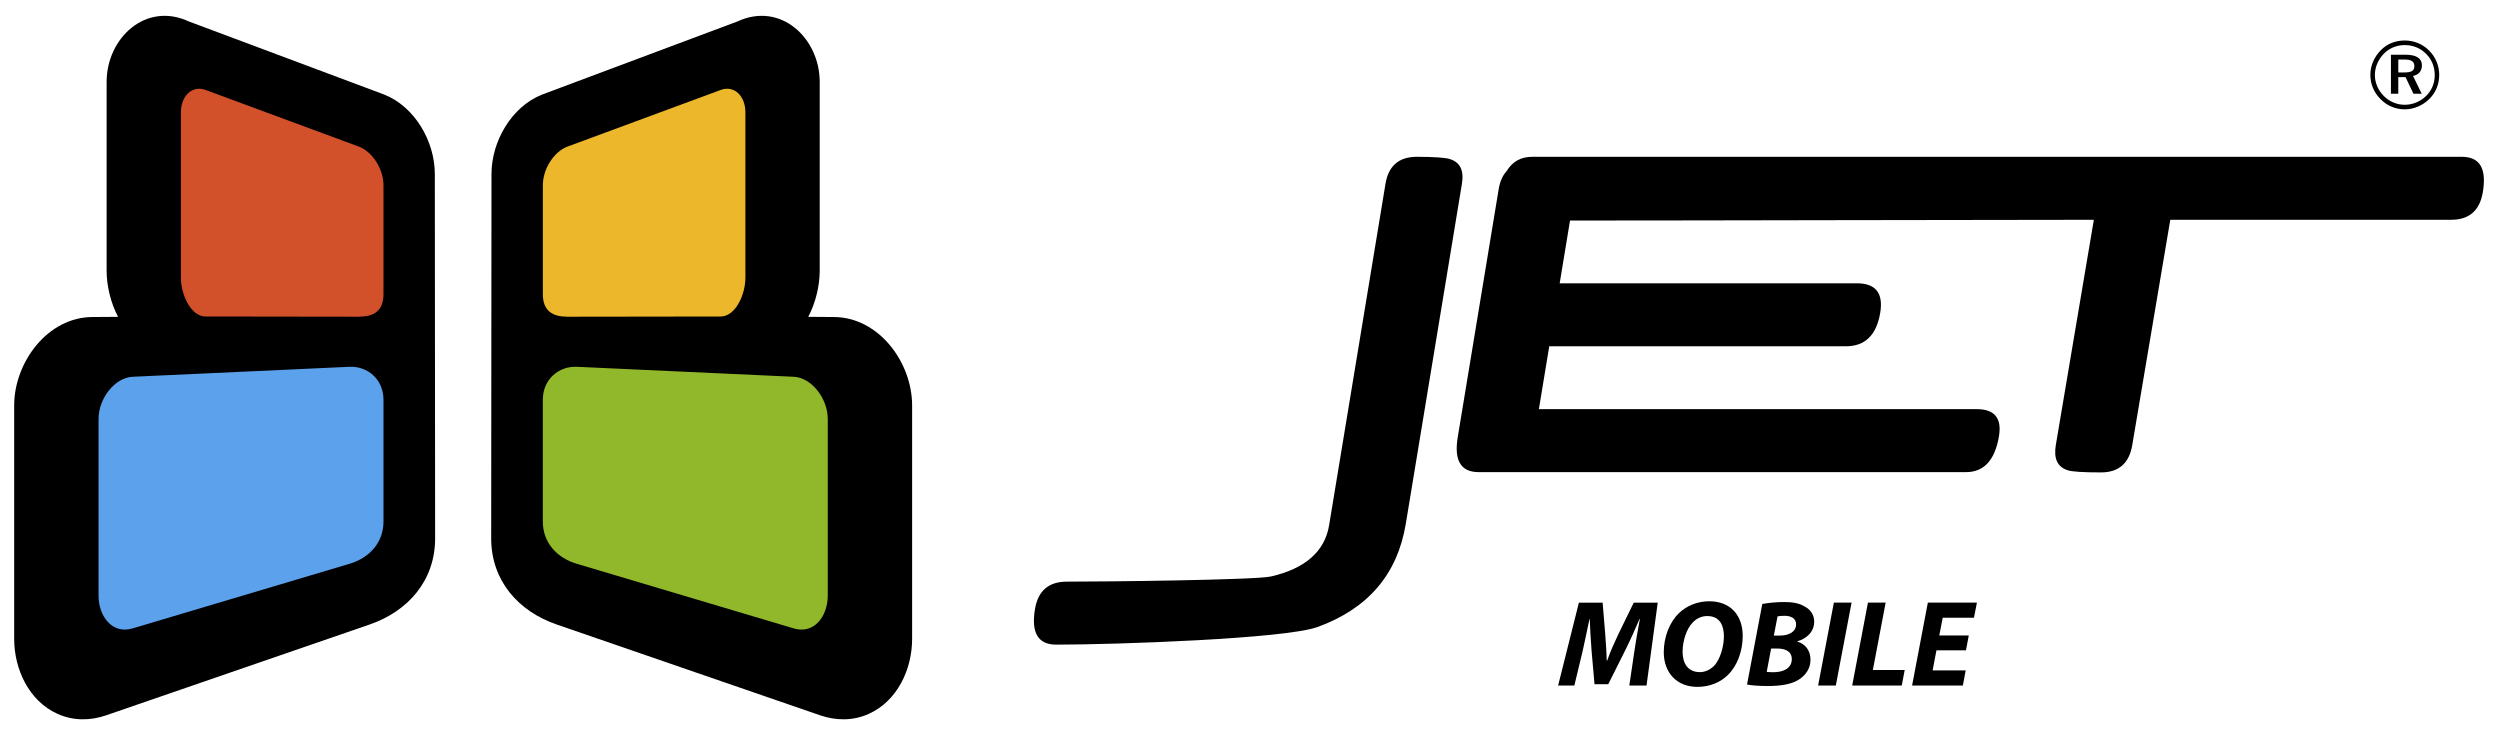
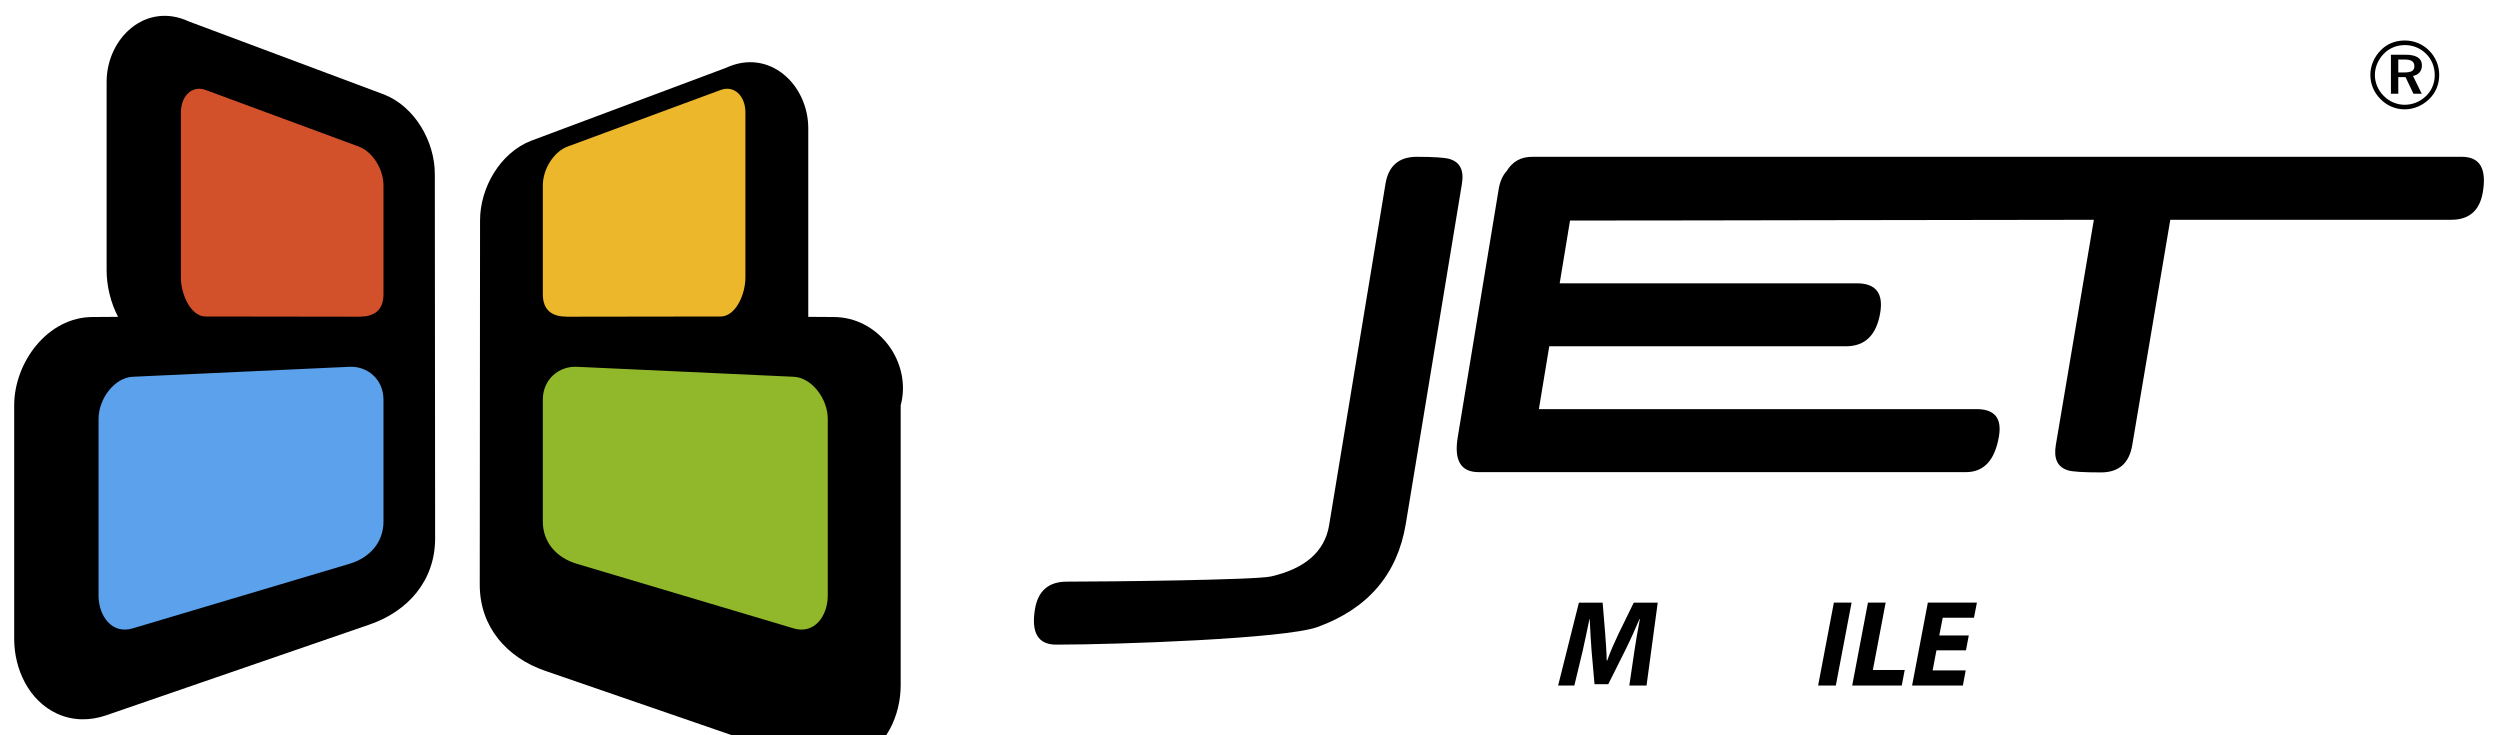
<svg xmlns="http://www.w3.org/2000/svg" version="1.1" id="Capa_1" x="0px" y="0px" width="241.333px" height="71px" viewBox="0 0 241.333 71" enable-background="new 0 0 241.333 71" xml:space="preserve">
  <g>
    <g>
      <path fill-rule="evenodd" clip-rule="evenodd" d="M232.097,5.746h-0.582v1.247h0.6c0.339,0,0.584-0.047,0.73-0.141    c0.146-0.096,0.222-0.247,0.222-0.458c0-0.227-0.078-0.392-0.229-0.495C232.683,5.796,232.437,5.746,232.097,5.746     M135.703,50.582c-0.809,4.875-3.666,8.19-8.533,9.951c-3.128,1.131-19.429,1.696-25.213,1.696c-1.753,0-2.435-1.151-2.044-3.45    c0.297-1.754,1.323-2.631,3.076-2.631c3.746,0,18.206-0.157,19.704-0.5c3.312-0.76,5.194-2.424,5.61-4.941l5.443-32.963    c0.287-1.743,1.307-2.607,3.026-2.607c1.674,0,2.718,0.082,3.142,0.205c1.029,0.299,1.427,1.092,1.21,2.402L135.703,50.582z     M140.724,42.18l3.947-23.908c0.123-0.75,0.384-1.337,0.776-1.763c0.557-0.915,1.375-1.372,2.456-1.372h8.302h0.016h0.208h0.227    h0.223h0.225h0.224h0.224h0.226H158h0.225h0.225h0.225h0.225h0.225h0.224h0.226h0.224h0.224h0.225h0.225h0.225h0.225h0.225h0.225    h0.224h0.225h0.224h-12.878h88.478c1.743,0,2.415,1.138,2.026,3.427c-0.3,1.765-1.315,2.653-3.058,2.653h-27.11l-3.673,21.756    c-0.296,1.752-1.301,2.631-3.02,2.631c-1.73,0-2.802-0.07-3.199-0.206c-0.996-0.308-1.379-1.127-1.158-2.437l3.671-21.744    c-12.192,0-36.985,0.073-50.566,0.073l-0.999,6.059h28.693c1.822,0,2.57,0.957,2.248,2.858c-0.364,2.151-1.469,3.221-3.313,3.221    h-28.634l-1.001,6.066h1.896c0,0,38.869,0,40.367,0c1.73,0,2.445,0.879,2.148,2.631c-0.391,2.299-1.451,3.451-3.182,3.451h-40.273    h-6.774C141.011,45.576,140.344,44.443,140.724,42.18L140.724,42.18z M232.222,5.284c0.523,0,0.916,0.087,1.18,0.261    c0.263,0.173,0.394,0.429,0.394,0.772c0,0.267-0.075,0.491-0.224,0.667c-0.151,0.177-0.362,0.292-0.636,0.346l0.841,1.72h-0.798    l-0.765-1.607h-0.699v1.607h-0.711V5.284H232.222z M235.033,7.263c0-0.401-0.069-0.778-0.209-1.129    c-0.141-0.351-0.345-0.66-0.613-0.926c-0.275-0.28-0.59-0.493-0.941-0.637c-0.351-0.146-0.725-0.219-1.122-0.219    c-0.39,0-0.759,0.071-1.105,0.211c-0.346,0.142-0.649,0.344-0.908,0.607c-0.282,0.286-0.5,0.606-0.651,0.963    c-0.152,0.357-0.229,0.725-0.229,1.104c0,0.375,0.072,0.736,0.219,1.082c0.146,0.347,0.357,0.658,0.631,0.934    c0.271,0.277,0.58,0.49,0.932,0.637c0.35,0.149,0.713,0.224,1.085,0.224c0.394,0,0.765-0.073,1.114-0.216    c0.351-0.145,0.669-0.355,0.959-0.631c0.27-0.264,0.479-0.567,0.622-0.911C234.96,8.012,235.033,7.647,235.033,7.263     M232.134,3.909c0.453,0,0.885,0.085,1.289,0.252c0.406,0.169,0.768,0.414,1.083,0.735c0.309,0.313,0.546,0.672,0.712,1.073    c0.165,0.403,0.247,0.824,0.247,1.263c0,0.453-0.082,0.879-0.247,1.279c-0.166,0.398-0.406,0.75-0.722,1.057    c-0.327,0.318-0.696,0.563-1.103,0.732c-0.406,0.171-0.828,0.255-1.26,0.255c-0.442,0-0.864-0.084-1.266-0.255    c-0.4-0.168-0.762-0.417-1.08-0.742c-0.315-0.317-0.556-0.677-0.721-1.075c-0.166-0.399-0.248-0.816-0.248-1.251    c0-0.439,0.086-0.863,0.26-1.274c0.172-0.411,0.422-0.78,0.746-1.106c0.303-0.311,0.65-0.545,1.043-0.705    C231.261,3.989,231.683,3.909,232.134,3.909" />
      <path fill-rule="evenodd" clip-rule="evenodd" d="M8.967,30.602l2.428-0.016c-0.723-1.391-1.103-3.005-1.103-4.476v-18.2    c0-4.227,3.773-7.78,7.947-5.836l18.85,7.054c2.945,1.165,4.886,4.51,4.886,7.674c0,12.53,0.029,22.448,0.029,35.171    c0,4.069-2.609,7.032-6.318,8.31l-25.447,8.771c-1.544,0.532-3.195,0.532-4.691-0.145c-2.765-1.25-4.179-4.314-4.179-7.234V39.135    C1.368,35,4.58,30.597,8.967,30.602" />
      <path fill-rule="evenodd" clip-rule="evenodd" fill="#D2512A" d="M19.847,8.683l14.787,5.466c1.281,0.473,2.385,2.12,2.385,3.749    v10.497c0,1.63-0.957,2.181-2.385,2.179l-14.787-0.021c-1.428-0.002-2.384-2.119-2.384-3.75V10.861    C17.463,9.231,18.567,8.209,19.847,8.683" />
      <path fill-rule="evenodd" clip-rule="evenodd" fill="#5CA1EB" d="M12.791,36.371l20.95-0.964c1.7-0.078,3.278,1.18,3.278,3.173    v11.77c0,1.992-1.311,3.488-3.278,4.074l-20.95,6.24c-1.967,0.586-3.278-1.18-3.278-3.172V40.445    C9.513,38.452,11.091,36.45,12.791,36.371" />
-       <path fill-rule="evenodd" clip-rule="evenodd" d="M80.453,30.602l-2.428-0.016c0.722-1.391,1.104-3.005,1.104-4.476v-18.2    c0-4.227-3.774-7.78-7.948-5.836l-18.85,7.054c-2.944,1.165-4.886,4.51-4.886,7.674c0,12.53-0.029,22.448-0.029,35.171    c0,4.069,2.609,7.032,6.318,8.31l25.447,8.771c1.544,0.532,3.195,0.532,4.69-0.145c2.766-1.25,4.179-4.314,4.179-7.234V39.135    C88.052,35,84.84,30.597,80.453,30.602" />
+       <path fill-rule="evenodd" clip-rule="evenodd" d="M80.453,30.602l-2.428-0.016v-18.2    c0-4.227-3.774-7.78-7.948-5.836l-18.85,7.054c-2.944,1.165-4.886,4.51-4.886,7.674c0,12.53-0.029,22.448-0.029,35.171    c0,4.069,2.609,7.032,6.318,8.31l25.447,8.771c1.544,0.532,3.195,0.532,4.69-0.145c2.766-1.25,4.179-4.314,4.179-7.234V39.135    C88.052,35,84.84,30.597,80.453,30.602" />
      <path fill-rule="evenodd" clip-rule="evenodd" fill="#ECB72B" d="M69.573,8.683l-14.787,5.466    c-1.281,0.473-2.384,2.12-2.384,3.749v10.497c0,1.63,0.956,2.181,2.384,2.179l14.787-0.021c1.428-0.002,2.384-2.119,2.384-3.75    V10.861C71.957,9.231,70.853,8.209,69.573,8.683" />
      <path fill-rule="evenodd" clip-rule="evenodd" fill="#91B82B" d="M76.629,36.371l-20.95-0.964    c-1.699-0.078-3.278,1.18-3.278,3.173v11.77c0,1.992,1.312,3.488,3.278,4.074l20.95,6.24c1.968,0.586,3.278-1.18,3.278-3.172    V40.445C79.907,38.452,78.329,36.45,76.629,36.371" />
    </g>
    <g>
      <path d="M157.283,66.176l0.486-3.301c0.131-0.866,0.309-1.971,0.535-3.121h-0.036c-0.439,1.032-0.938,2.137-1.377,3.015    l-1.639,3.276h-1.329l-0.285-3.24c-0.071-0.879-0.131-1.982-0.178-3.051h-0.023c-0.227,1.057-0.464,2.255-0.666,3.121    l-0.795,3.301h-1.566l2.006-8.002h2.291l0.25,3.039c0.047,0.748,0.13,1.662,0.142,2.553h0.048c0.309-0.891,0.736-1.828,1.08-2.553    l1.484-3.039h2.314l-1.08,8.002H157.283z" />
-       <path d="M168.23,61.38c0,1.46-0.511,2.872-1.425,3.774c-0.748,0.725-1.757,1.152-2.956,1.152c-2.077,0-3.24-1.473-3.24-3.336    c0-1.449,0.533-2.885,1.472-3.787c0.747-0.713,1.769-1.14,2.921-1.14C167.114,58.044,168.23,59.469,168.23,61.38z M163.421,60.074    c-0.641,0.629-0.996,1.875-0.996,2.837c0,1.128,0.51,1.971,1.674,1.971c0.498,0,0.973-0.226,1.341-0.581    c0.63-0.63,0.974-1.947,0.974-2.873c0-0.998-0.356-1.959-1.615-1.959C164.265,59.469,163.791,59.693,163.421,60.074z" />
-       <path d="M170.119,58.305c0.57-0.106,1.306-0.189,2.102-0.189c0.83,0,1.447,0.107,1.982,0.428c0.534,0.272,0.926,0.783,0.926,1.459    c0,1.01-0.748,1.65-1.615,1.9v0.035c0.772,0.238,1.259,0.867,1.259,1.745c0,0.854-0.463,1.483-1.092,1.899    c-0.677,0.451-1.687,0.641-3.016,0.641c-0.901,0-1.626-0.059-2.019-0.143L170.119,58.305z M170.546,64.857    c0.201,0.024,0.403,0.036,0.652,0.036c0.926,0,1.77-0.368,1.77-1.259c0-0.795-0.665-1.032-1.461-1.032h-0.534L170.546,64.857z     M171.234,61.355h0.57c0.938,0,1.579-0.402,1.579-1.08c0-0.582-0.476-0.83-1.128-0.83c-0.297,0-0.534,0.023-0.664,0.059    L171.234,61.355z" />
      <path d="M178.738,58.174l-1.52,8.002h-1.709l1.52-8.002H178.738z" />
      <path d="M180.318,58.174h1.709l-1.234,6.506h3.074l-0.285,1.496h-4.783L180.318,58.174z" />
      <path d="M189.78,62.781h-2.849l-0.369,1.935h3.193l-0.272,1.46h-4.903l1.52-8.002h4.737l-0.285,1.461h-3.015l-0.333,1.709h2.849    L189.78,62.781z" />
    </g>
  </g>
  <g>
</g>
  <g>
</g>
  <g>
</g>
  <g>
</g>
  <g>
</g>
  <g>
</g>
</svg>